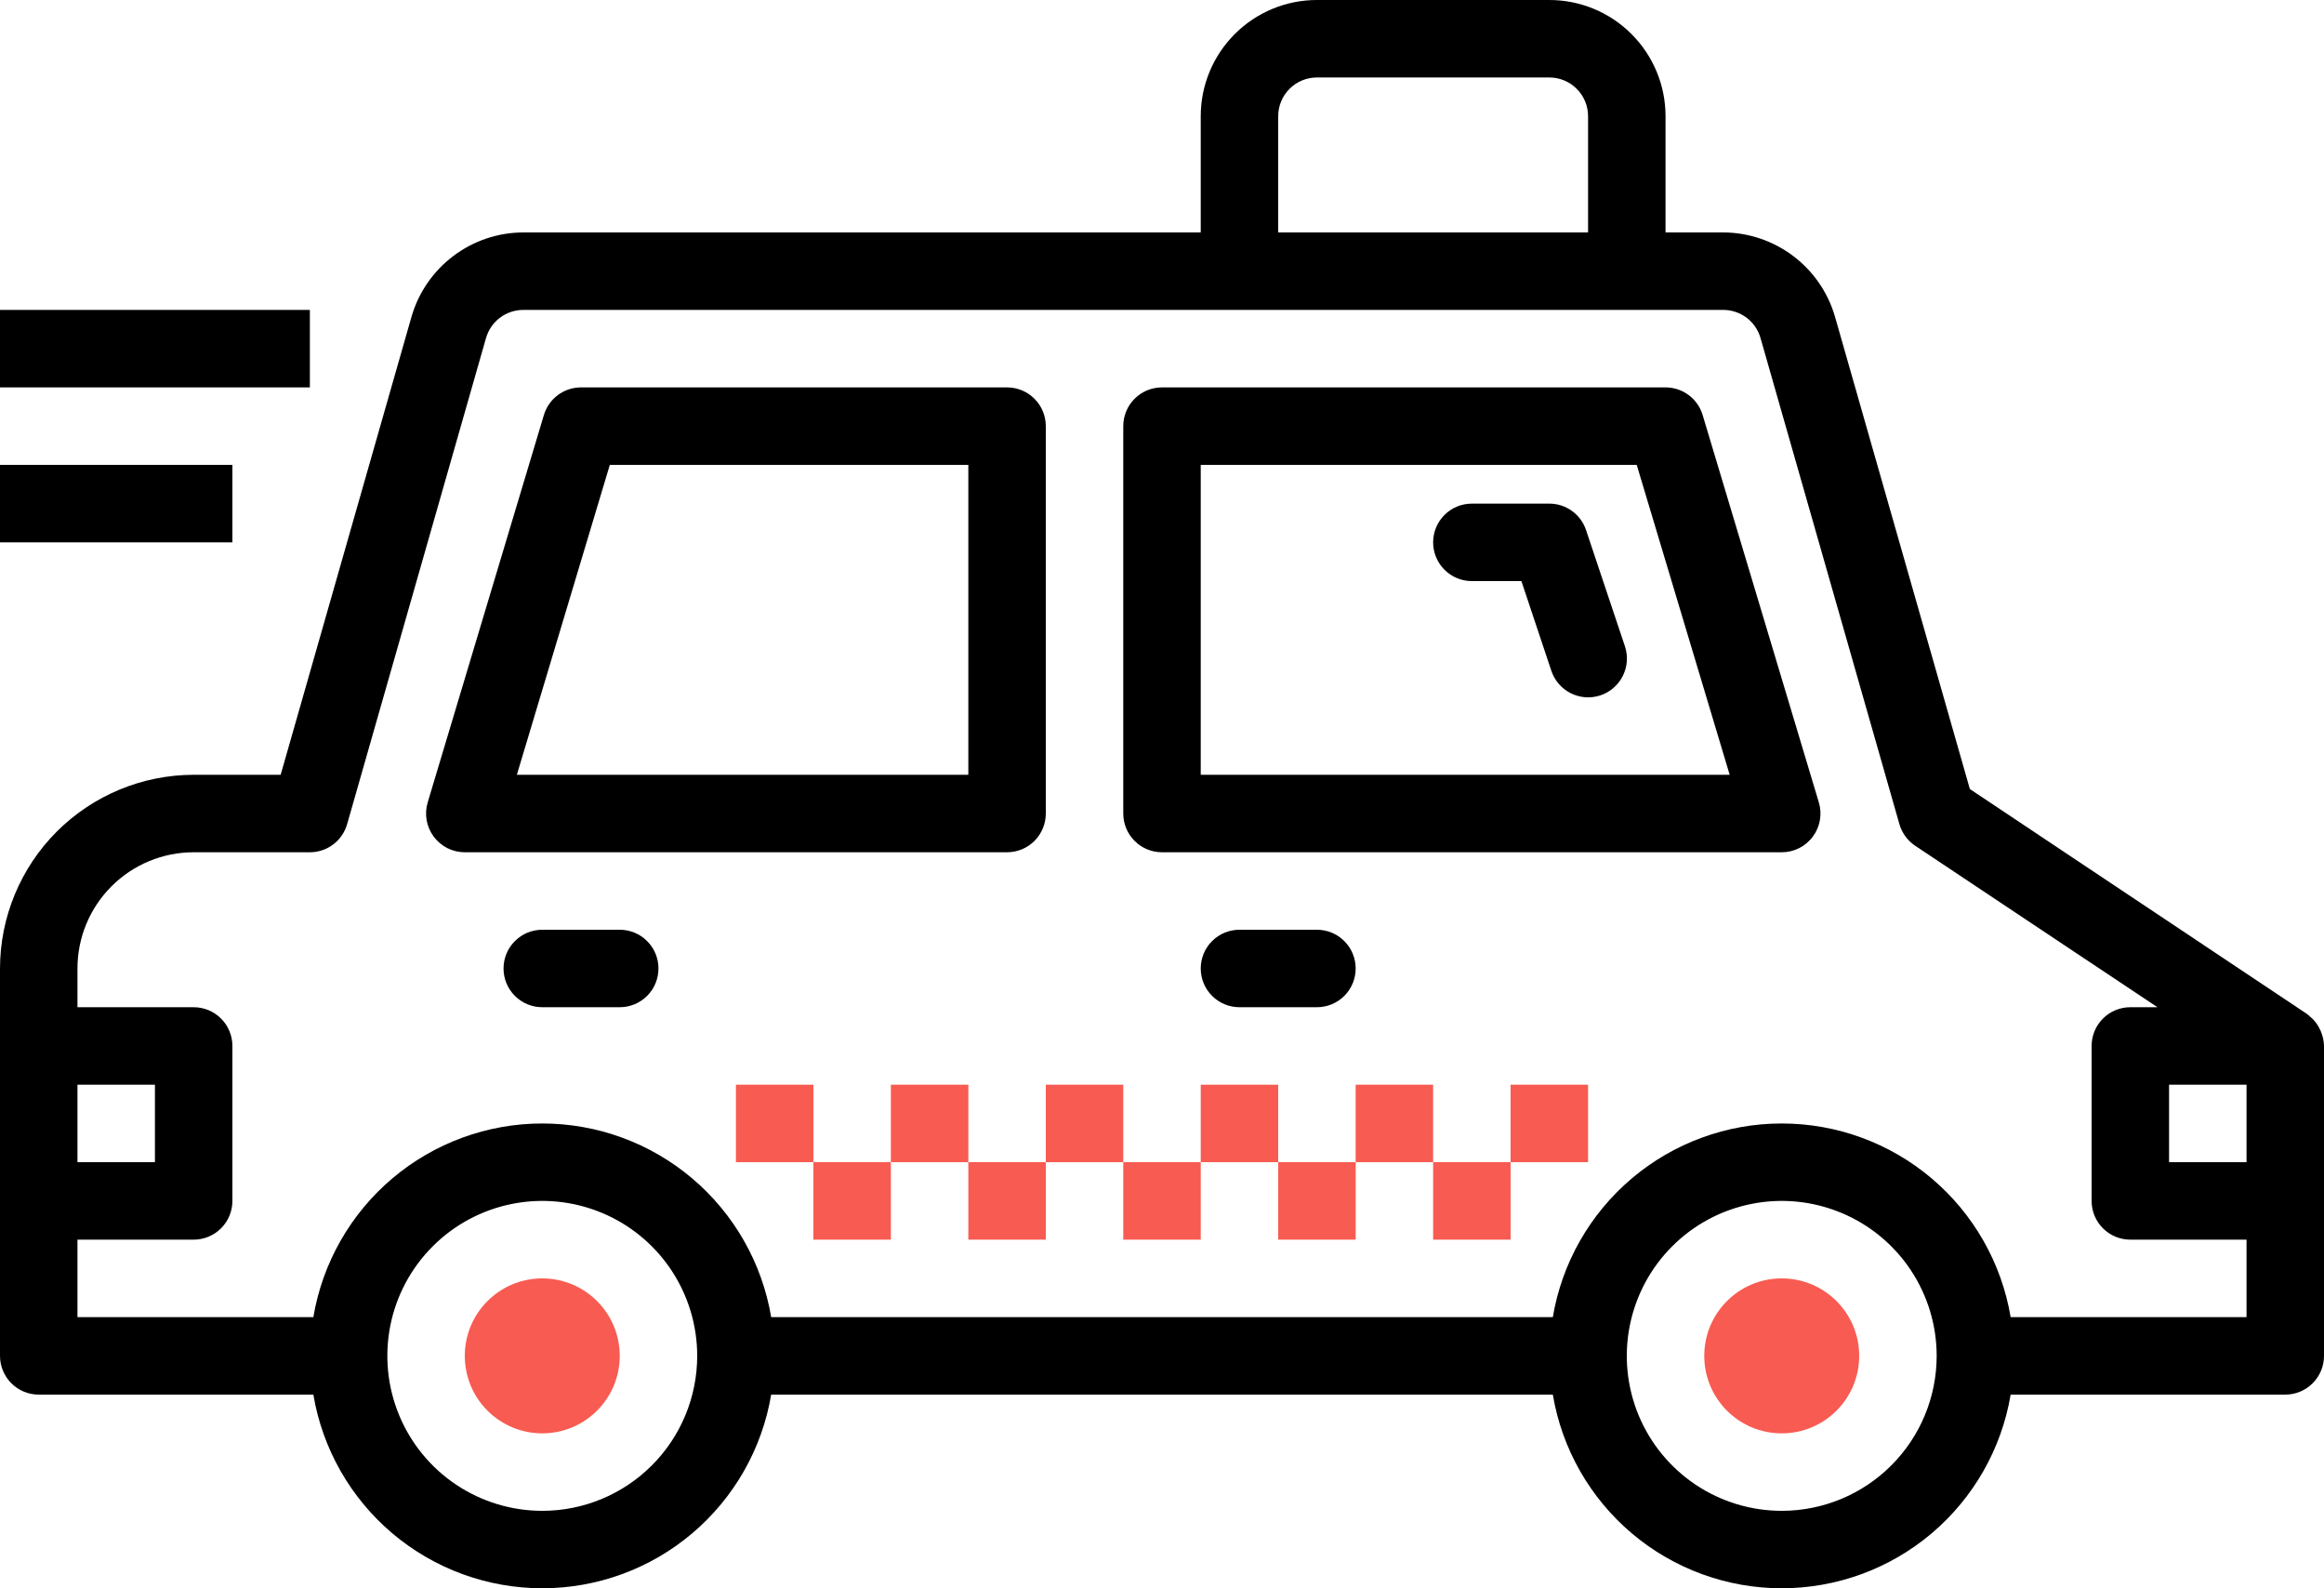
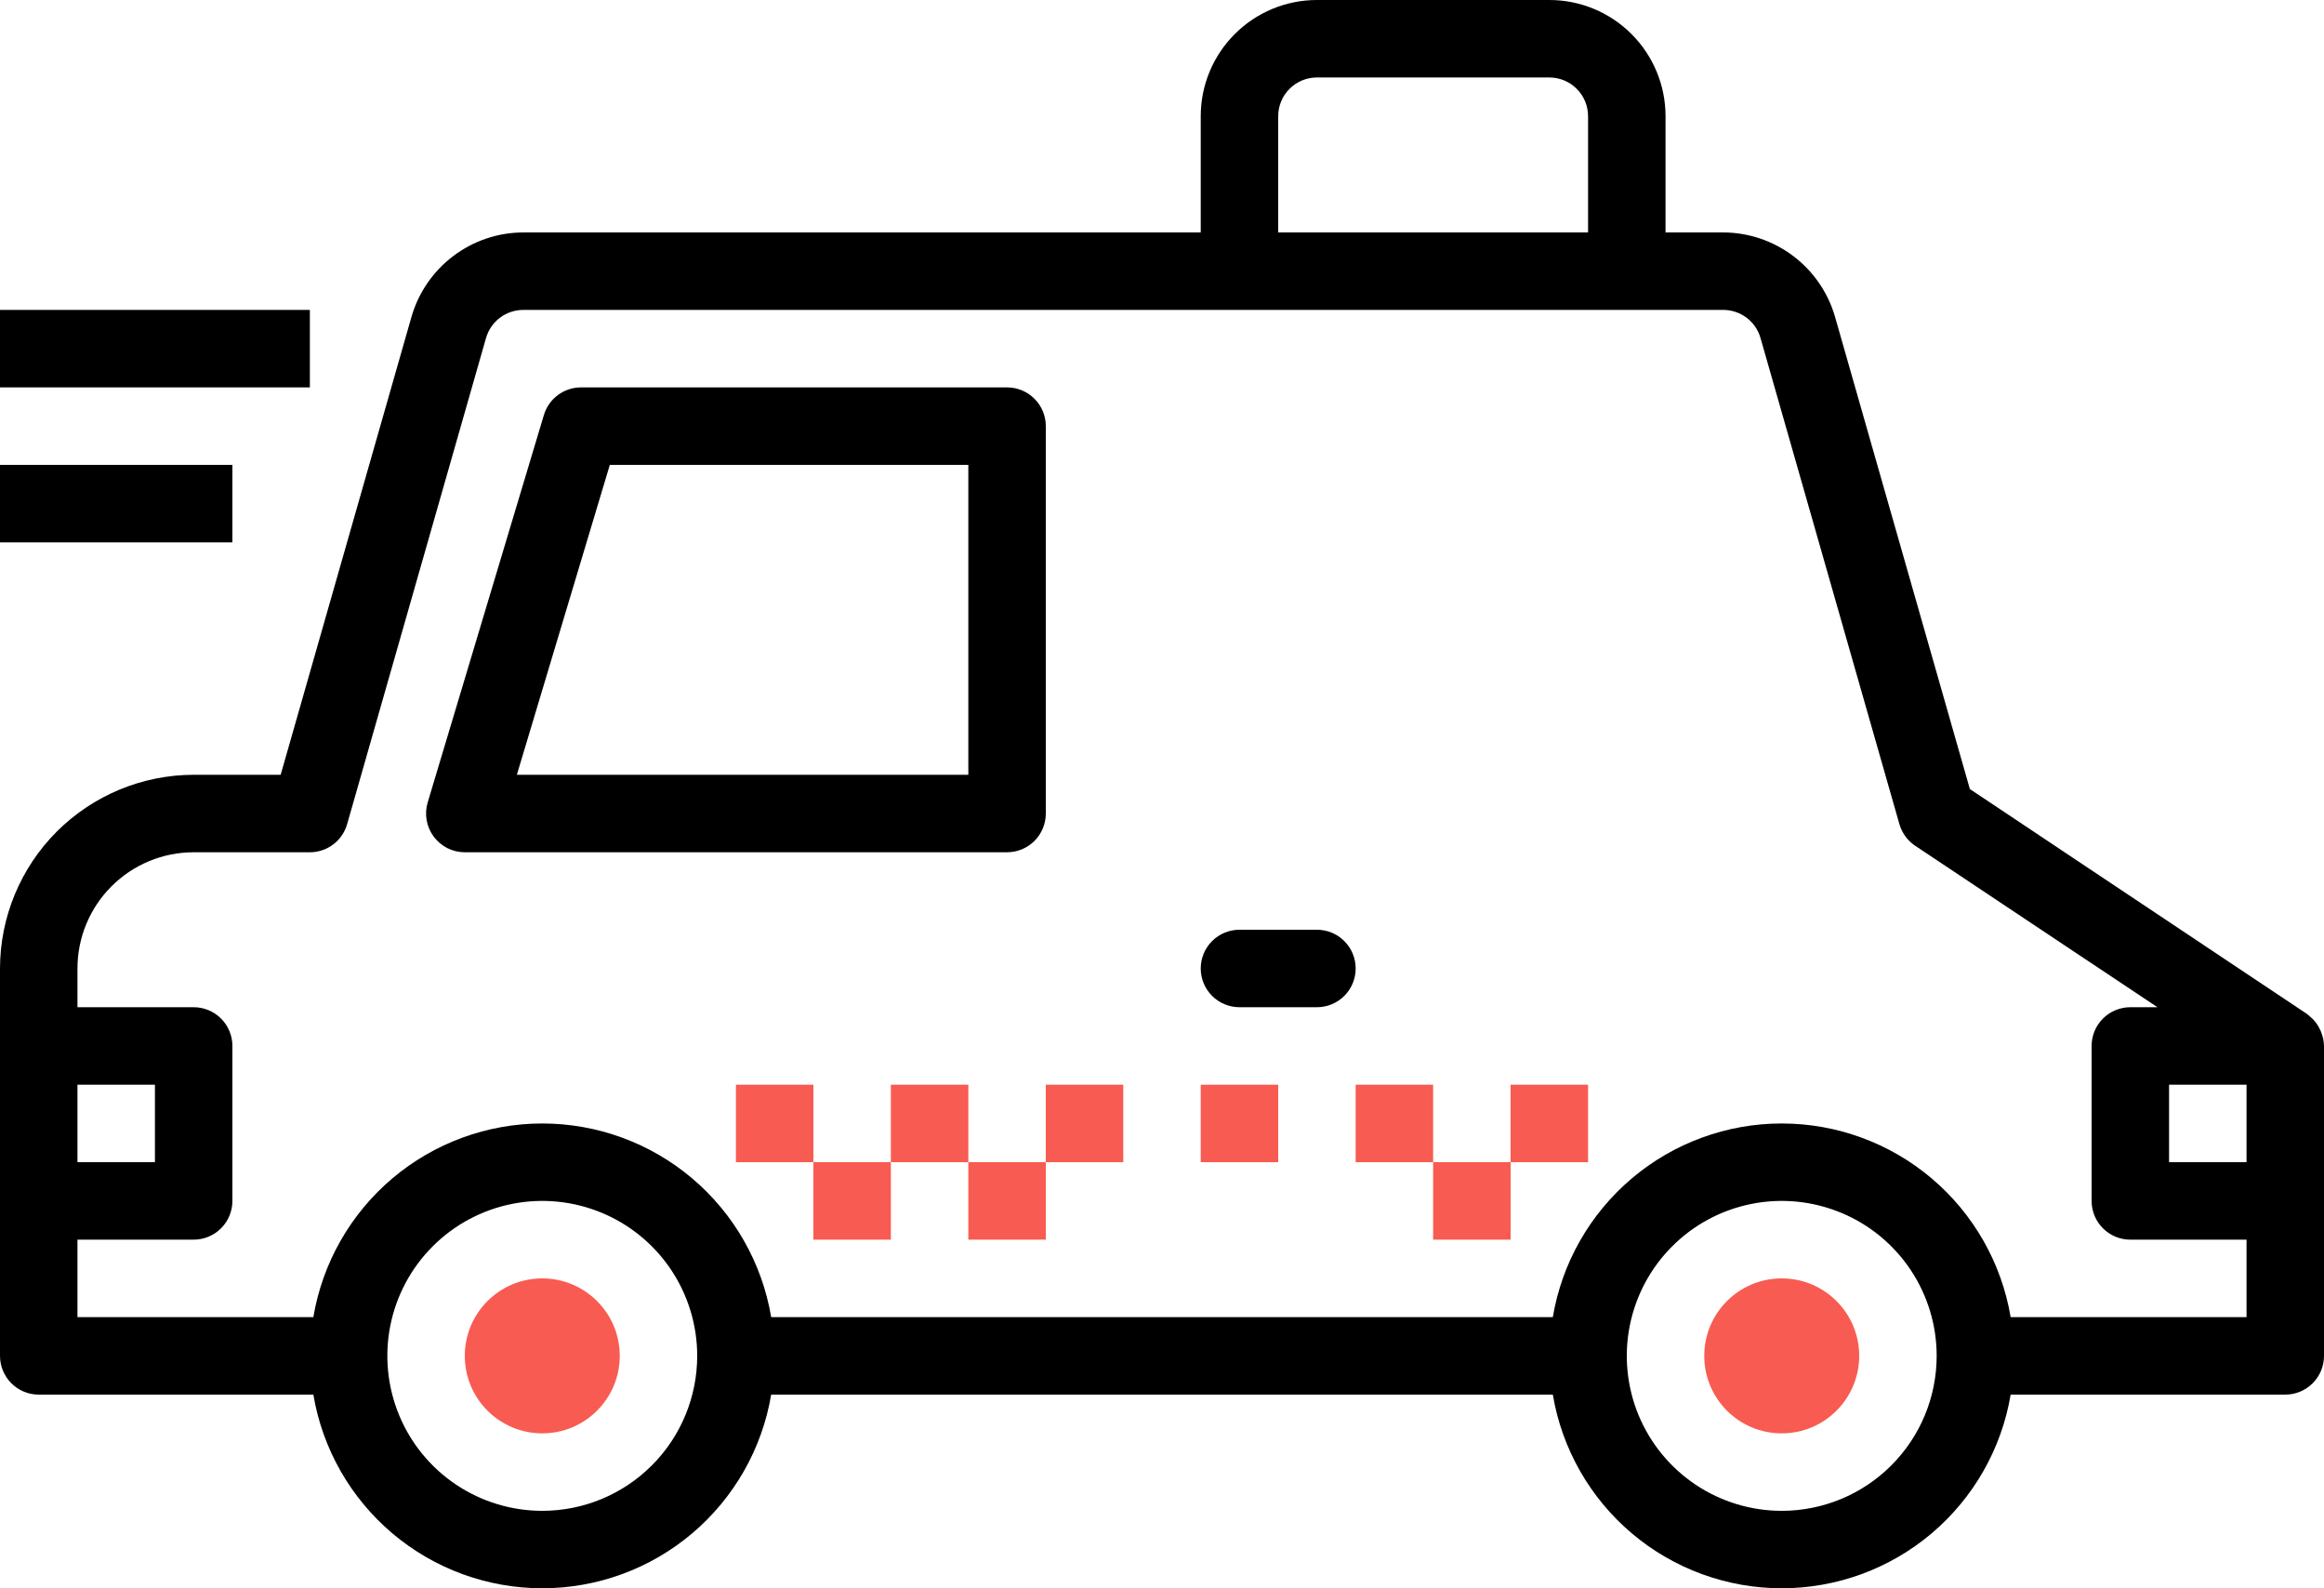
<svg xmlns="http://www.w3.org/2000/svg" width="60" height="41" viewBox="0 0 60 41" fill="none">
  <path d="M46 37C47.105 37 48 36.105 48 35C48 33.895 47.105 33 46 33C44.895 33 44 33.895 44 35C44 36.105 44.895 37 46 37Z" fill="#F85B51" />
  <path d="M14 37C15.105 37 16 36.105 16 35C16 33.895 15.105 33 14 33C12.895 33 12 33.895 12 35C12 36.105 12.895 37 14 37Z" fill="#F85B51" />
-   <path d="M59.9 26.583C59.854 26.482 59.791 26.389 59.715 26.309C59.701 26.294 59.684 26.283 59.668 26.268C59.632 26.232 59.593 26.199 59.552 26.168L50.857 20.368L47.373 8.168C47.191 7.544 46.811 6.996 46.292 6.605C45.773 6.215 45.141 6.002 44.491 6H43V3C43 2.204 42.684 1.441 42.121 0.879C41.559 0.316 40.796 0 40 0H34C33.204 0 32.441 0.316 31.879 0.879C31.316 1.441 31 2.204 31 3V6H13.509C12.857 6.002 12.224 6.215 11.704 6.608C11.184 7 10.805 7.55 10.624 8.176L7.246 20H5C3.674 20.002 2.404 20.529 1.466 21.466C0.529 22.404 0.002 23.674 0 25V35C0 35.265 0.105 35.52 0.293 35.707C0.48 35.895 0.735 36 1 36H8.09C8.325 37.398 9.048 38.666 10.13 39.582C11.212 40.497 12.583 40.999 14 40.999C15.417 40.999 16.788 40.497 17.87 39.582C18.952 38.666 19.675 37.398 19.91 36H40.09C40.325 37.398 41.048 38.666 42.13 39.582C43.212 40.497 44.583 40.999 46 40.999C47.417 40.999 48.788 40.497 49.87 39.582C50.952 38.666 51.675 37.398 51.91 36H59C59.265 36 59.52 35.895 59.707 35.707C59.895 35.52 60 35.265 60 35V27C59.998 26.881 59.974 26.764 59.93 26.653C59.921 26.629 59.914 26.606 59.9 26.583ZM56 28H58V30H56V28ZM33 3C33 2.735 33.105 2.48 33.293 2.293C33.48 2.105 33.735 2 34 2H40C40.265 2 40.52 2.105 40.707 2.293C40.895 2.48 41 2.735 41 3V6H33V3ZM2 28H4V30H2V28ZM14 39C13.209 39 12.435 38.765 11.778 38.326C11.12 37.886 10.607 37.262 10.305 36.531C10.002 35.8 9.923 34.996 10.077 34.22C10.231 33.444 10.612 32.731 11.172 32.172C11.731 31.612 12.444 31.231 13.22 31.077C13.996 30.922 14.8 31.002 15.531 31.305C16.262 31.607 16.886 32.12 17.326 32.778C17.765 33.435 18 34.209 18 35C18 36.061 17.579 37.078 16.828 37.828C16.078 38.579 15.061 39 14 39ZM46 39C45.209 39 44.435 38.765 43.778 38.326C43.12 37.886 42.607 37.262 42.304 36.531C42.002 35.8 41.922 34.996 42.077 34.22C42.231 33.444 42.612 32.731 43.172 32.172C43.731 31.612 44.444 31.231 45.22 31.077C45.996 30.922 46.8 31.002 47.531 31.305C48.262 31.607 48.886 32.12 49.326 32.778C49.765 33.435 50 34.209 50 35C50 36.061 49.579 37.078 48.828 37.828C48.078 38.579 47.061 39 46 39ZM51.91 34C51.675 32.602 50.952 31.334 49.87 30.418C48.788 29.503 47.417 29.001 46 29.001C44.583 29.001 43.212 29.503 42.13 30.418C41.048 31.334 40.325 32.602 40.09 34H19.91C19.675 32.602 18.952 31.334 17.87 30.418C16.788 29.503 15.417 29.001 14 29.001C12.583 29.001 11.212 29.503 10.13 30.418C9.048 31.334 8.325 32.602 8.09 34H2V32H5C5.265 32 5.52 31.895 5.707 31.707C5.895 31.52 6 31.265 6 31V27C6 26.735 5.895 26.48 5.707 26.293C5.52 26.105 5.265 26 5 26H2V25C2 24.204 2.316 23.441 2.879 22.879C3.441 22.316 4.204 22 5 22H8C8.217 22 8.429 21.929 8.603 21.798C8.776 21.667 8.902 21.483 8.962 21.274L12.548 8.725C12.608 8.516 12.734 8.332 12.907 8.202C13.081 8.071 13.292 8 13.509 8H44.491C44.708 8 44.919 8.071 45.093 8.202C45.266 8.332 45.392 8.516 45.452 8.725L49.038 21.274C49.104 21.502 49.248 21.7 49.445 21.832L55.7 26H55C54.735 26 54.48 26.105 54.293 26.293C54.105 26.48 54 26.735 54 27V31C54 31.265 54.105 31.52 54.293 31.707C54.48 31.895 54.735 32 55 32H58V34H51.91Z" fill="black" />
-   <path d="M43.958 10.713C43.896 10.507 43.77 10.326 43.597 10.198C43.425 10.069 43.215 10 43 10H30C29.735 10 29.48 10.105 29.293 10.293C29.105 10.48 29 10.735 29 11V21C29 21.265 29.105 21.52 29.293 21.707C29.48 21.895 29.735 22 30 22H46C46.156 22 46.31 21.964 46.449 21.894C46.588 21.824 46.709 21.722 46.802 21.597C46.895 21.472 46.958 21.327 46.985 21.174C47.012 21.02 47.003 20.862 46.958 20.713L43.958 10.713ZM31 20V12H42.256L44.656 20H31Z" fill="black" />
+   <path d="M59.9 26.583C59.854 26.482 59.791 26.389 59.715 26.309C59.701 26.294 59.684 26.283 59.668 26.268C59.632 26.232 59.593 26.199 59.552 26.168L50.857 20.368L47.373 8.168C47.191 7.544 46.811 6.996 46.292 6.605C45.773 6.215 45.141 6.002 44.491 6H43V3C43 2.204 42.684 1.441 42.121 0.879C41.559 0.316 40.796 0 40 0H34C33.204 0 32.441 0.316 31.879 0.879C31.316 1.441 31 2.204 31 3V6H13.509C12.857 6.002 12.224 6.215 11.704 6.608C11.184 7 10.805 7.55 10.624 8.176L7.246 20H5C3.674 20.002 2.404 20.529 1.466 21.466C0.529 22.404 0.002 23.674 0 25V35C0 35.265 0.105 35.52 0.293 35.707C0.48 35.895 0.735 36 1 36H8.09C8.325 37.398 9.048 38.666 10.13 39.582C11.212 40.497 12.583 40.999 14 40.999C15.417 40.999 16.788 40.497 17.87 39.582C18.952 38.666 19.675 37.398 19.91 36H40.09C40.325 37.398 41.048 38.666 42.13 39.582C43.212 40.497 44.583 40.999 46 40.999C47.417 40.999 48.788 40.497 49.87 39.582C50.952 38.666 51.675 37.398 51.91 36H59C59.265 36 59.52 35.895 59.707 35.707C59.895 35.52 60 35.265 60 35V27C59.998 26.881 59.974 26.764 59.93 26.653C59.921 26.629 59.914 26.606 59.9 26.583ZM56 28H58V30H56V28ZM33 3C33 2.735 33.105 2.48 33.293 2.293C33.48 2.105 33.735 2 34 2H40C40.265 2 40.52 2.105 40.707 2.293C40.895 2.48 41 2.735 41 3V6H33V3M2 28H4V30H2V28ZM14 39C13.209 39 12.435 38.765 11.778 38.326C11.12 37.886 10.607 37.262 10.305 36.531C10.002 35.8 9.923 34.996 10.077 34.22C10.231 33.444 10.612 32.731 11.172 32.172C11.731 31.612 12.444 31.231 13.22 31.077C13.996 30.922 14.8 31.002 15.531 31.305C16.262 31.607 16.886 32.12 17.326 32.778C17.765 33.435 18 34.209 18 35C18 36.061 17.579 37.078 16.828 37.828C16.078 38.579 15.061 39 14 39ZM46 39C45.209 39 44.435 38.765 43.778 38.326C43.12 37.886 42.607 37.262 42.304 36.531C42.002 35.8 41.922 34.996 42.077 34.22C42.231 33.444 42.612 32.731 43.172 32.172C43.731 31.612 44.444 31.231 45.22 31.077C45.996 30.922 46.8 31.002 47.531 31.305C48.262 31.607 48.886 32.12 49.326 32.778C49.765 33.435 50 34.209 50 35C50 36.061 49.579 37.078 48.828 37.828C48.078 38.579 47.061 39 46 39ZM51.91 34C51.675 32.602 50.952 31.334 49.87 30.418C48.788 29.503 47.417 29.001 46 29.001C44.583 29.001 43.212 29.503 42.13 30.418C41.048 31.334 40.325 32.602 40.09 34H19.91C19.675 32.602 18.952 31.334 17.87 30.418C16.788 29.503 15.417 29.001 14 29.001C12.583 29.001 11.212 29.503 10.13 30.418C9.048 31.334 8.325 32.602 8.09 34H2V32H5C5.265 32 5.52 31.895 5.707 31.707C5.895 31.52 6 31.265 6 31V27C6 26.735 5.895 26.48 5.707 26.293C5.52 26.105 5.265 26 5 26H2V25C2 24.204 2.316 23.441 2.879 22.879C3.441 22.316 4.204 22 5 22H8C8.217 22 8.429 21.929 8.603 21.798C8.776 21.667 8.902 21.483 8.962 21.274L12.548 8.725C12.608 8.516 12.734 8.332 12.907 8.202C13.081 8.071 13.292 8 13.509 8H44.491C44.708 8 44.919 8.071 45.093 8.202C45.266 8.332 45.392 8.516 45.452 8.725L49.038 21.274C49.104 21.502 49.248 21.7 49.445 21.832L55.7 26H55C54.735 26 54.48 26.105 54.293 26.293C54.105 26.48 54 26.735 54 27V31C54 31.265 54.105 31.52 54.293 31.707C54.48 31.895 54.735 32 55 32H58V34H51.91Z" fill="black" />
  <path d="M27 21V11C27 10.735 26.895 10.48 26.707 10.293C26.52 10.105 26.265 10 26 10H15C14.785 10 14.575 10.069 14.403 10.198C14.23 10.326 14.104 10.507 14.042 10.713L11.042 20.713C10.997 20.862 10.988 21.02 11.015 21.174C11.042 21.327 11.105 21.472 11.198 21.597C11.291 21.722 11.412 21.824 11.551 21.894C11.691 21.964 11.844 22 12 22H26C26.265 22 26.52 21.895 26.707 21.707C26.895 21.52 27 21.265 27 21ZM25 20H13.344L15.744 12H25V20Z" fill="black" />
  <path d="M34 26C34.265 26 34.52 25.895 34.707 25.707C34.895 25.52 35 25.265 35 25C35 24.735 34.895 24.48 34.707 24.293C34.52 24.105 34.265 24 34 24H32C31.735 24 31.48 24.105 31.293 24.293C31.105 24.48 31 24.735 31 25C31 25.265 31.105 25.52 31.293 25.707C31.48 25.895 31.735 26 32 26H34Z" fill="black" />
-   <path d="M16 24H14C13.735 24 13.48 24.105 13.293 24.293C13.105 24.48 13 24.735 13 25C13 25.265 13.105 25.52 13.293 25.707C13.48 25.895 13.735 26 14 26H16C16.265 26 16.52 25.895 16.707 25.707C16.895 25.52 17 25.265 17 25C17 24.735 16.895 24.48 16.707 24.293C16.52 24.105 16.265 24 16 24Z" fill="black" />
-   <path d="M40.948 13.684C40.882 13.485 40.755 13.312 40.584 13.189C40.414 13.066 40.21 13 40 13H38C37.735 13 37.48 13.105 37.293 13.293C37.105 13.48 37 13.735 37 14C37 14.265 37.105 14.52 37.293 14.707C37.48 14.895 37.735 15 38 15H39.279L40.052 17.316C40.136 17.568 40.316 17.776 40.554 17.895C40.791 18.014 41.066 18.034 41.318 17.95C41.57 17.866 41.778 17.686 41.897 17.448C42.016 17.211 42.036 16.936 41.952 16.684L40.948 13.684Z" fill="black" />
  <path d="M8 8H0V10H8V8Z" fill="black" />
  <path d="M6 12H0V14H6V12Z" fill="black" />
  <path d="M21 28H19V30H21V28Z" fill="#F85B51" />
  <path d="M23 30H21V32H23V30Z" fill="#F85B51" />
  <path d="M25 28H23V30H25V28Z" fill="#F85B51" />
  <path d="M27 30H25V32H27V30Z" fill="#F85B51" />
  <path d="M29 28H27V30H29V28Z" fill="#F85B51" />
-   <path d="M31 30H29V32H31V30Z" fill="#F85B51" />
  <path d="M33 28H31V30H33V28Z" fill="#F85B51" />
-   <path d="M35 30H33V32H35V30Z" fill="#F85B51" />
  <path d="M37 28H35V30H37V28Z" fill="#F85B51" />
  <path d="M41 28H39V30H41V28Z" fill="#F85B51" />
  <path d="M39 30H37V32H39V30Z" fill="#F85B51" />
</svg>